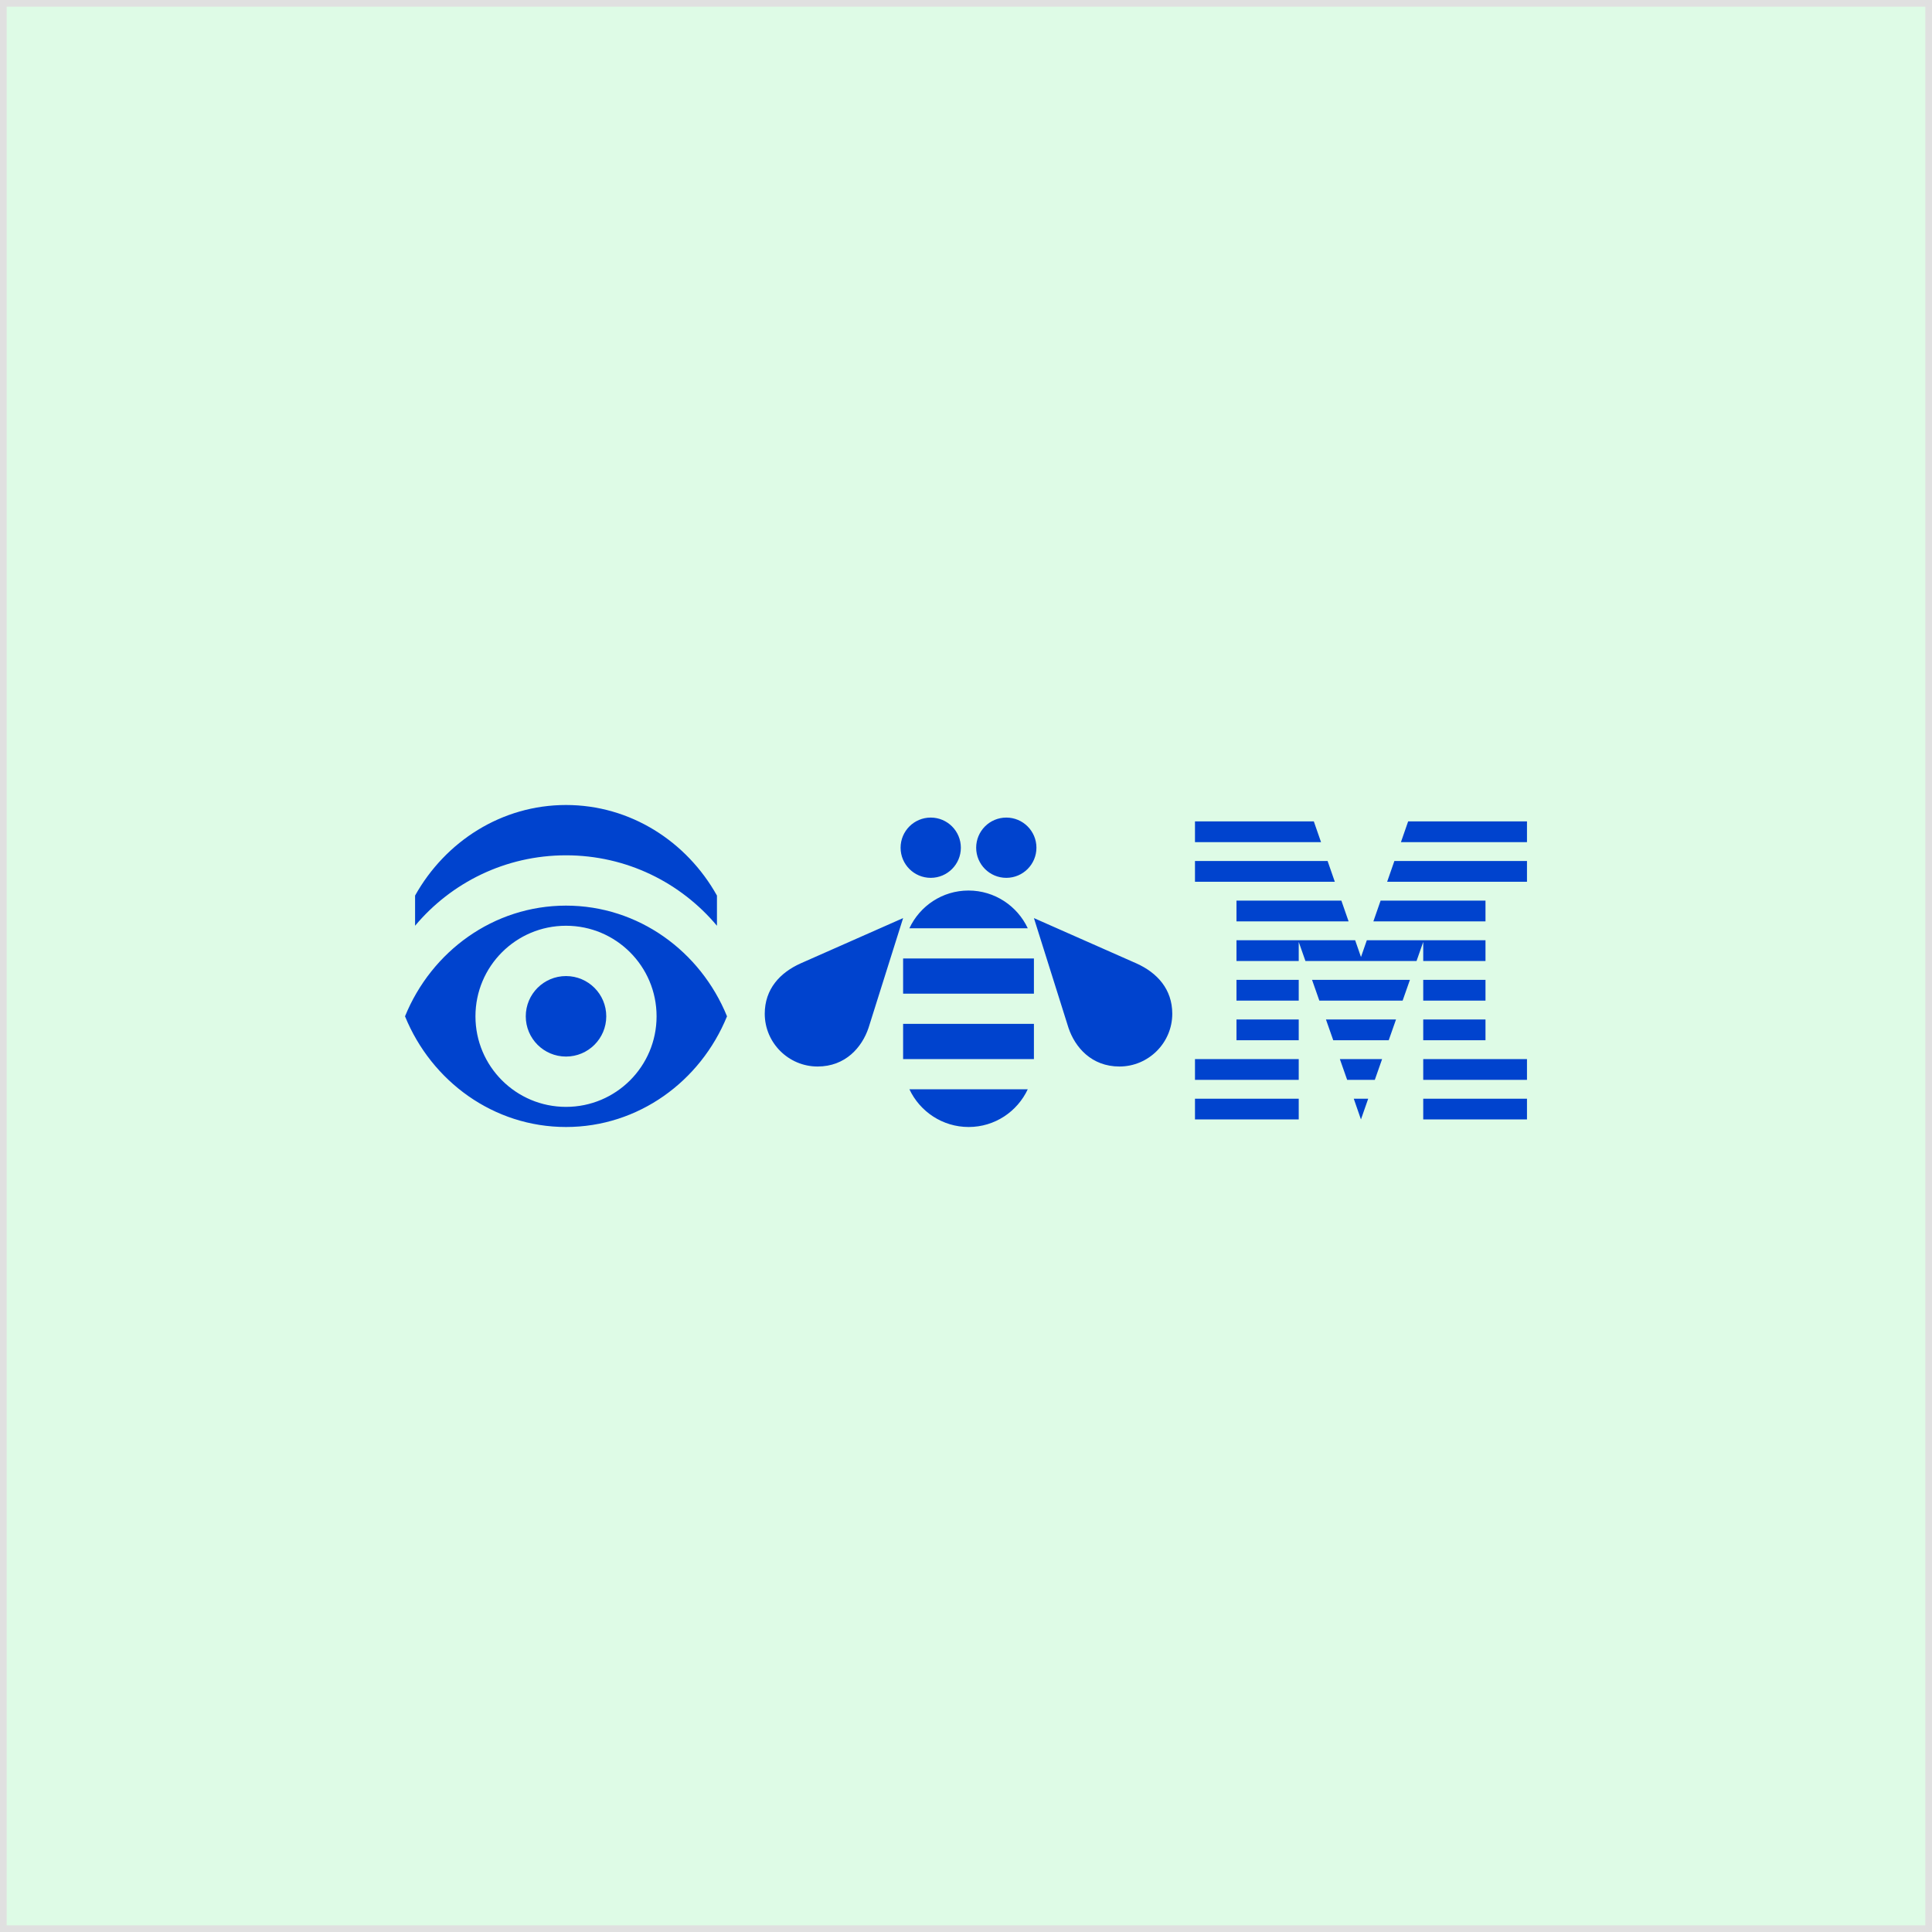
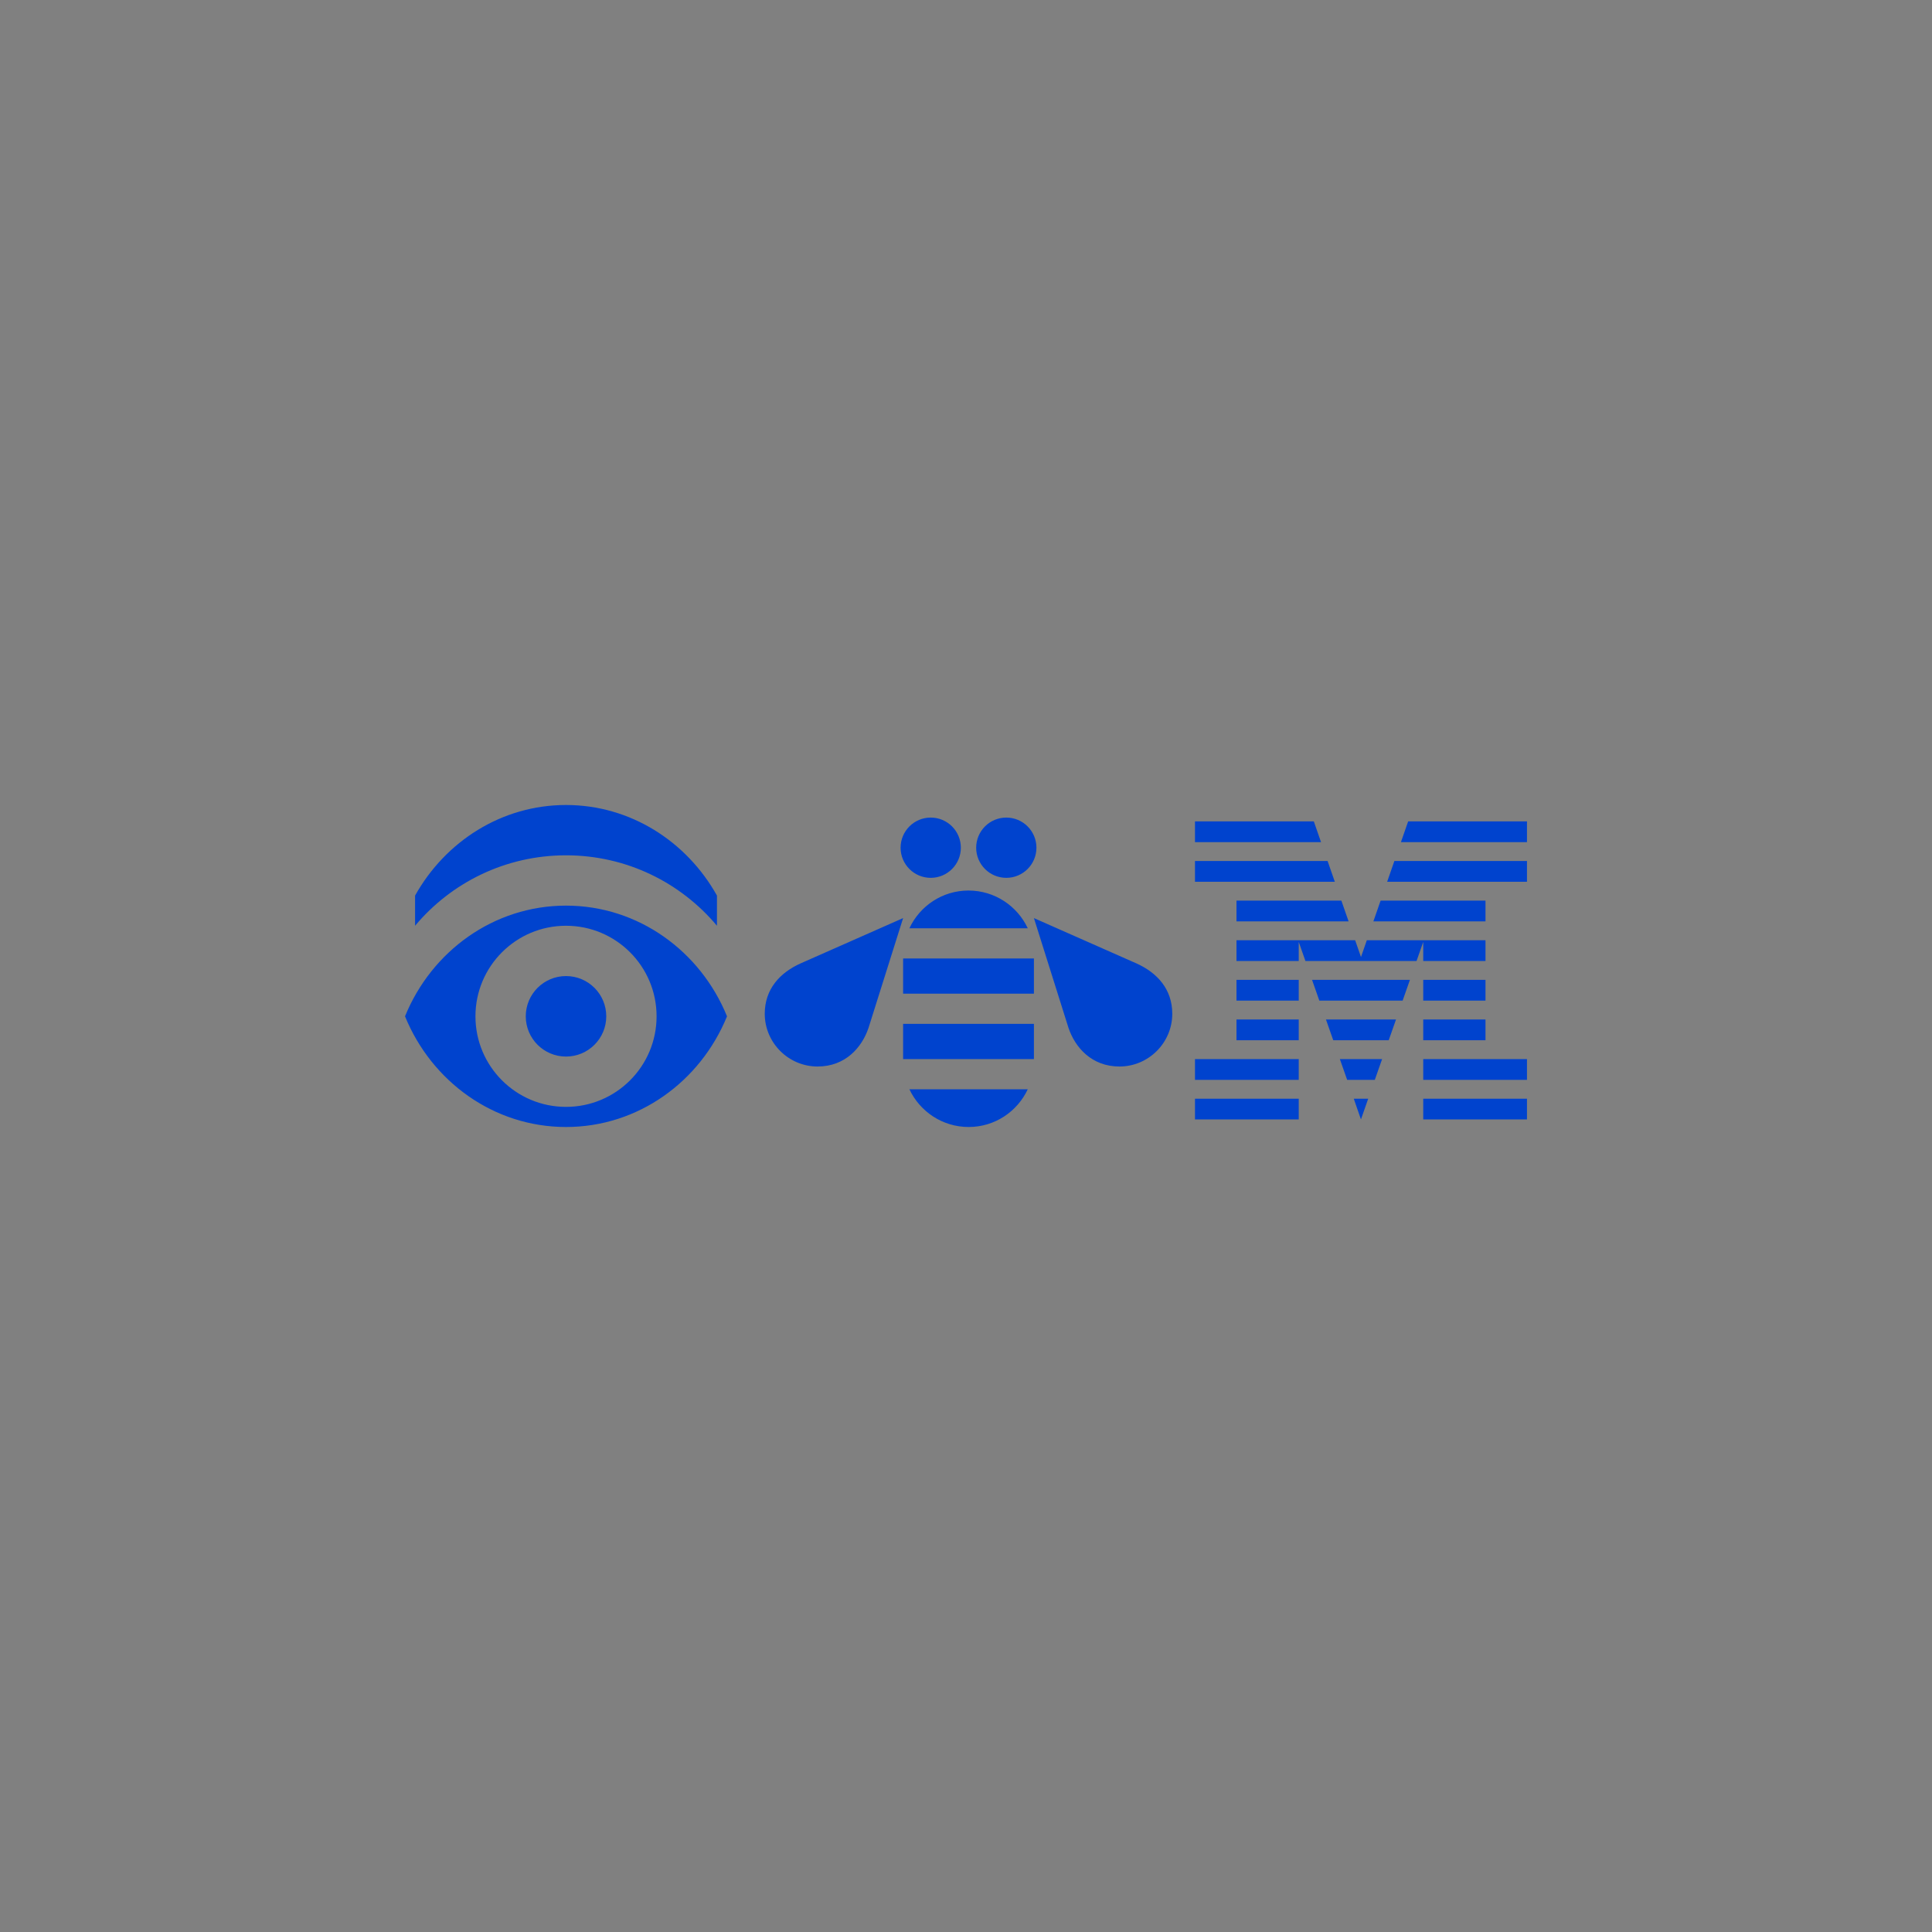
<svg xmlns="http://www.w3.org/2000/svg" width="288px" height="288px" viewBox="0 0 288 288" version="1.1">
  <rect x="0" y="0" width="288" height="288" fill="#808080" stroke="none" />
  <title>Group 35</title>
  <desc>Created with Sketch.</desc>
  <g id="Desktop" stroke="none" stroke-width="1" fill="none" fill-rule="evenodd">
    <g id="IDL-Rebus" transform="translate(-672, -5765)">
      <g id="Blue-90-Copy" transform="translate(672, 5765)">
        <g id="Group-35">
-           <rect id="Rectangle-5-Copy-10" stroke="#E0E0E0" fill="#DEFBE6" x="0.5" y="0.5" width="287" height="287" />
          <path d="M169.399,143.61 L154.125,136.858 L159.275,153.212 C160.252,156.125 162.715,158.983 166.875,158.983 C171.205,158.983 174.749,155.449 174.749,151.119 C174.749,147.451 172.494,144.999 169.399,143.61 Z M178.134,125.539 L178.134,122.446 L195.85,122.446 L196.926,125.539 L178.134,125.539 Z M178.134,131.444 L178.134,128.351 L197.903,128.351 L198.979,131.444 L178.134,131.444 Z M212.159,166.875 L227.625,166.875 L227.625,163.782 L212.159,163.782 L212.159,166.875 Z M212.159,160.97 L227.625,160.97 L227.625,157.877 L212.159,157.877 L212.159,160.97 Z M212.159,155.065 L221.439,155.065 L221.439,151.972 L212.159,151.972 L212.159,155.065 Z M212.159,149.16 L221.439,149.16 L221.439,146.067 L212.159,146.067 L212.159,149.16 Z M212.159,140.412 L211.162,143.255 L194.598,143.255 L193.6,140.412 L193.6,143.255 L184.321,143.255 L184.321,140.162 L202.011,140.162 L202.88,142.662 L203.749,140.162 L221.439,140.162 L221.439,143.255 L212.159,143.255 L212.159,140.412 Z M221.439,137.35 L204.727,137.35 L205.803,134.256 L221.439,134.256 L221.439,137.35 Z M184.321,149.16 L193.6,149.16 L193.6,146.067 L184.321,146.067 L184.321,149.16 Z M184.321,155.065 L193.6,155.065 L193.6,151.972 L184.321,151.972 L184.321,155.065 Z M178.134,160.97 L193.6,160.97 L193.6,157.877 L178.134,157.877 L178.134,160.97 Z M178.134,166.875 L193.6,166.875 L193.6,163.782 L178.134,163.782 L178.134,166.875 Z M227.625,122.446 L227.625,125.539 L208.834,125.539 L209.909,122.446 L227.625,122.446 Z M207.856,128.351 L227.625,128.351 L227.625,131.444 L206.78,131.444 L207.856,128.351 Z M184.321,134.256 L199.957,134.256 L201.033,137.35 L184.321,137.35 L184.321,134.256 Z M195.585,146.067 L210.174,146.067 L209.088,149.16 L196.671,149.16 L195.585,146.067 Z M197.658,151.972 L208.101,151.972 L207.015,155.065 L198.744,155.065 L197.658,151.972 Z M199.731,157.877 L206.028,157.877 L204.942,160.97 L200.817,160.97 L199.731,157.877 Z M201.804,163.782 L203.955,163.782 L202.875,166.875 L201.804,163.782 Z M135.562,162.375 C137.119,165.691 140.49,168 144.395,168 C148.303,168 151.653,165.694 153.208,162.375 L135.562,162.375 Z M154.125,152.625 L134.625,152.625 L134.625,157.875 L154.124,157.875 L154.125,152.625 Z M154.125,142.875 L134.625,142.875 L134.625,148.125 L154.124,148.125 L154.125,142.875 Z M153.208,138.375 C151.652,135.059 148.28,132.75 144.375,132.75 C140.467,132.75 137.117,135.055 135.562,138.375 L153.208,138.375 Z M114,151.119 C114,155.449 117.544,158.983 121.875,158.983 C126.034,158.983 128.497,156.125 129.474,153.212 L134.625,136.858 L119.35,143.61 C116.255,144.999 114,147.451 114,151.119 Z M150.008,121.875 C147.527,121.875 145.516,123.886 145.516,126.367 C145.516,128.847 147.527,130.858 150.008,130.858 C152.489,130.858 154.5,128.847 154.5,126.367 C154.5,123.886 152.489,121.875 150.008,121.875 Z M138.741,121.875 C136.261,121.875 134.25,123.886 134.25,126.367 C134.25,128.847 136.261,130.858 138.741,130.858 C141.222,130.858 143.233,128.847 143.233,126.367 C143.233,123.886 141.222,121.875 138.741,121.875 Z M84.375,120 C74.774,120 66.391,125.427 61.875,133.5 L61.875,138 C67.249,131.584 75.333,127.5 84.375,127.5 C93.417,127.5 101.5,131.584 106.875,138 L106.875,133.5 C102.359,125.427 93.975,120 84.375,120 Z M97.875,151.5 C97.875,144.044 91.831,138 84.375,138 C76.919,138 70.875,144.044 70.875,151.5 C70.875,158.956 76.919,165 84.375,165 C91.831,165 97.875,158.956 97.875,151.5 Z M108.375,151.5 C104.423,161.196 95.166,168 84.375,168 C73.584,168 64.326,161.196 60.375,151.5 C64.326,141.804 73.584,135 84.375,135 C95.166,135 104.423,141.804 108.375,151.5 Z M90.375,151.5 C90.375,154.814 87.688,157.5 84.375,157.5 C81.061,157.5 78.375,154.814 78.375,151.5 C78.375,148.186 81.061,145.5 84.375,145.5 C87.688,145.5 90.375,148.186 90.375,151.5 L90.375,151.5 Z" id="IBM_rebus_h_pos_black_RGB-Copy-9" fill="#0043CE" />
        </g>
      </g>
    </g>
  </g>
</svg>